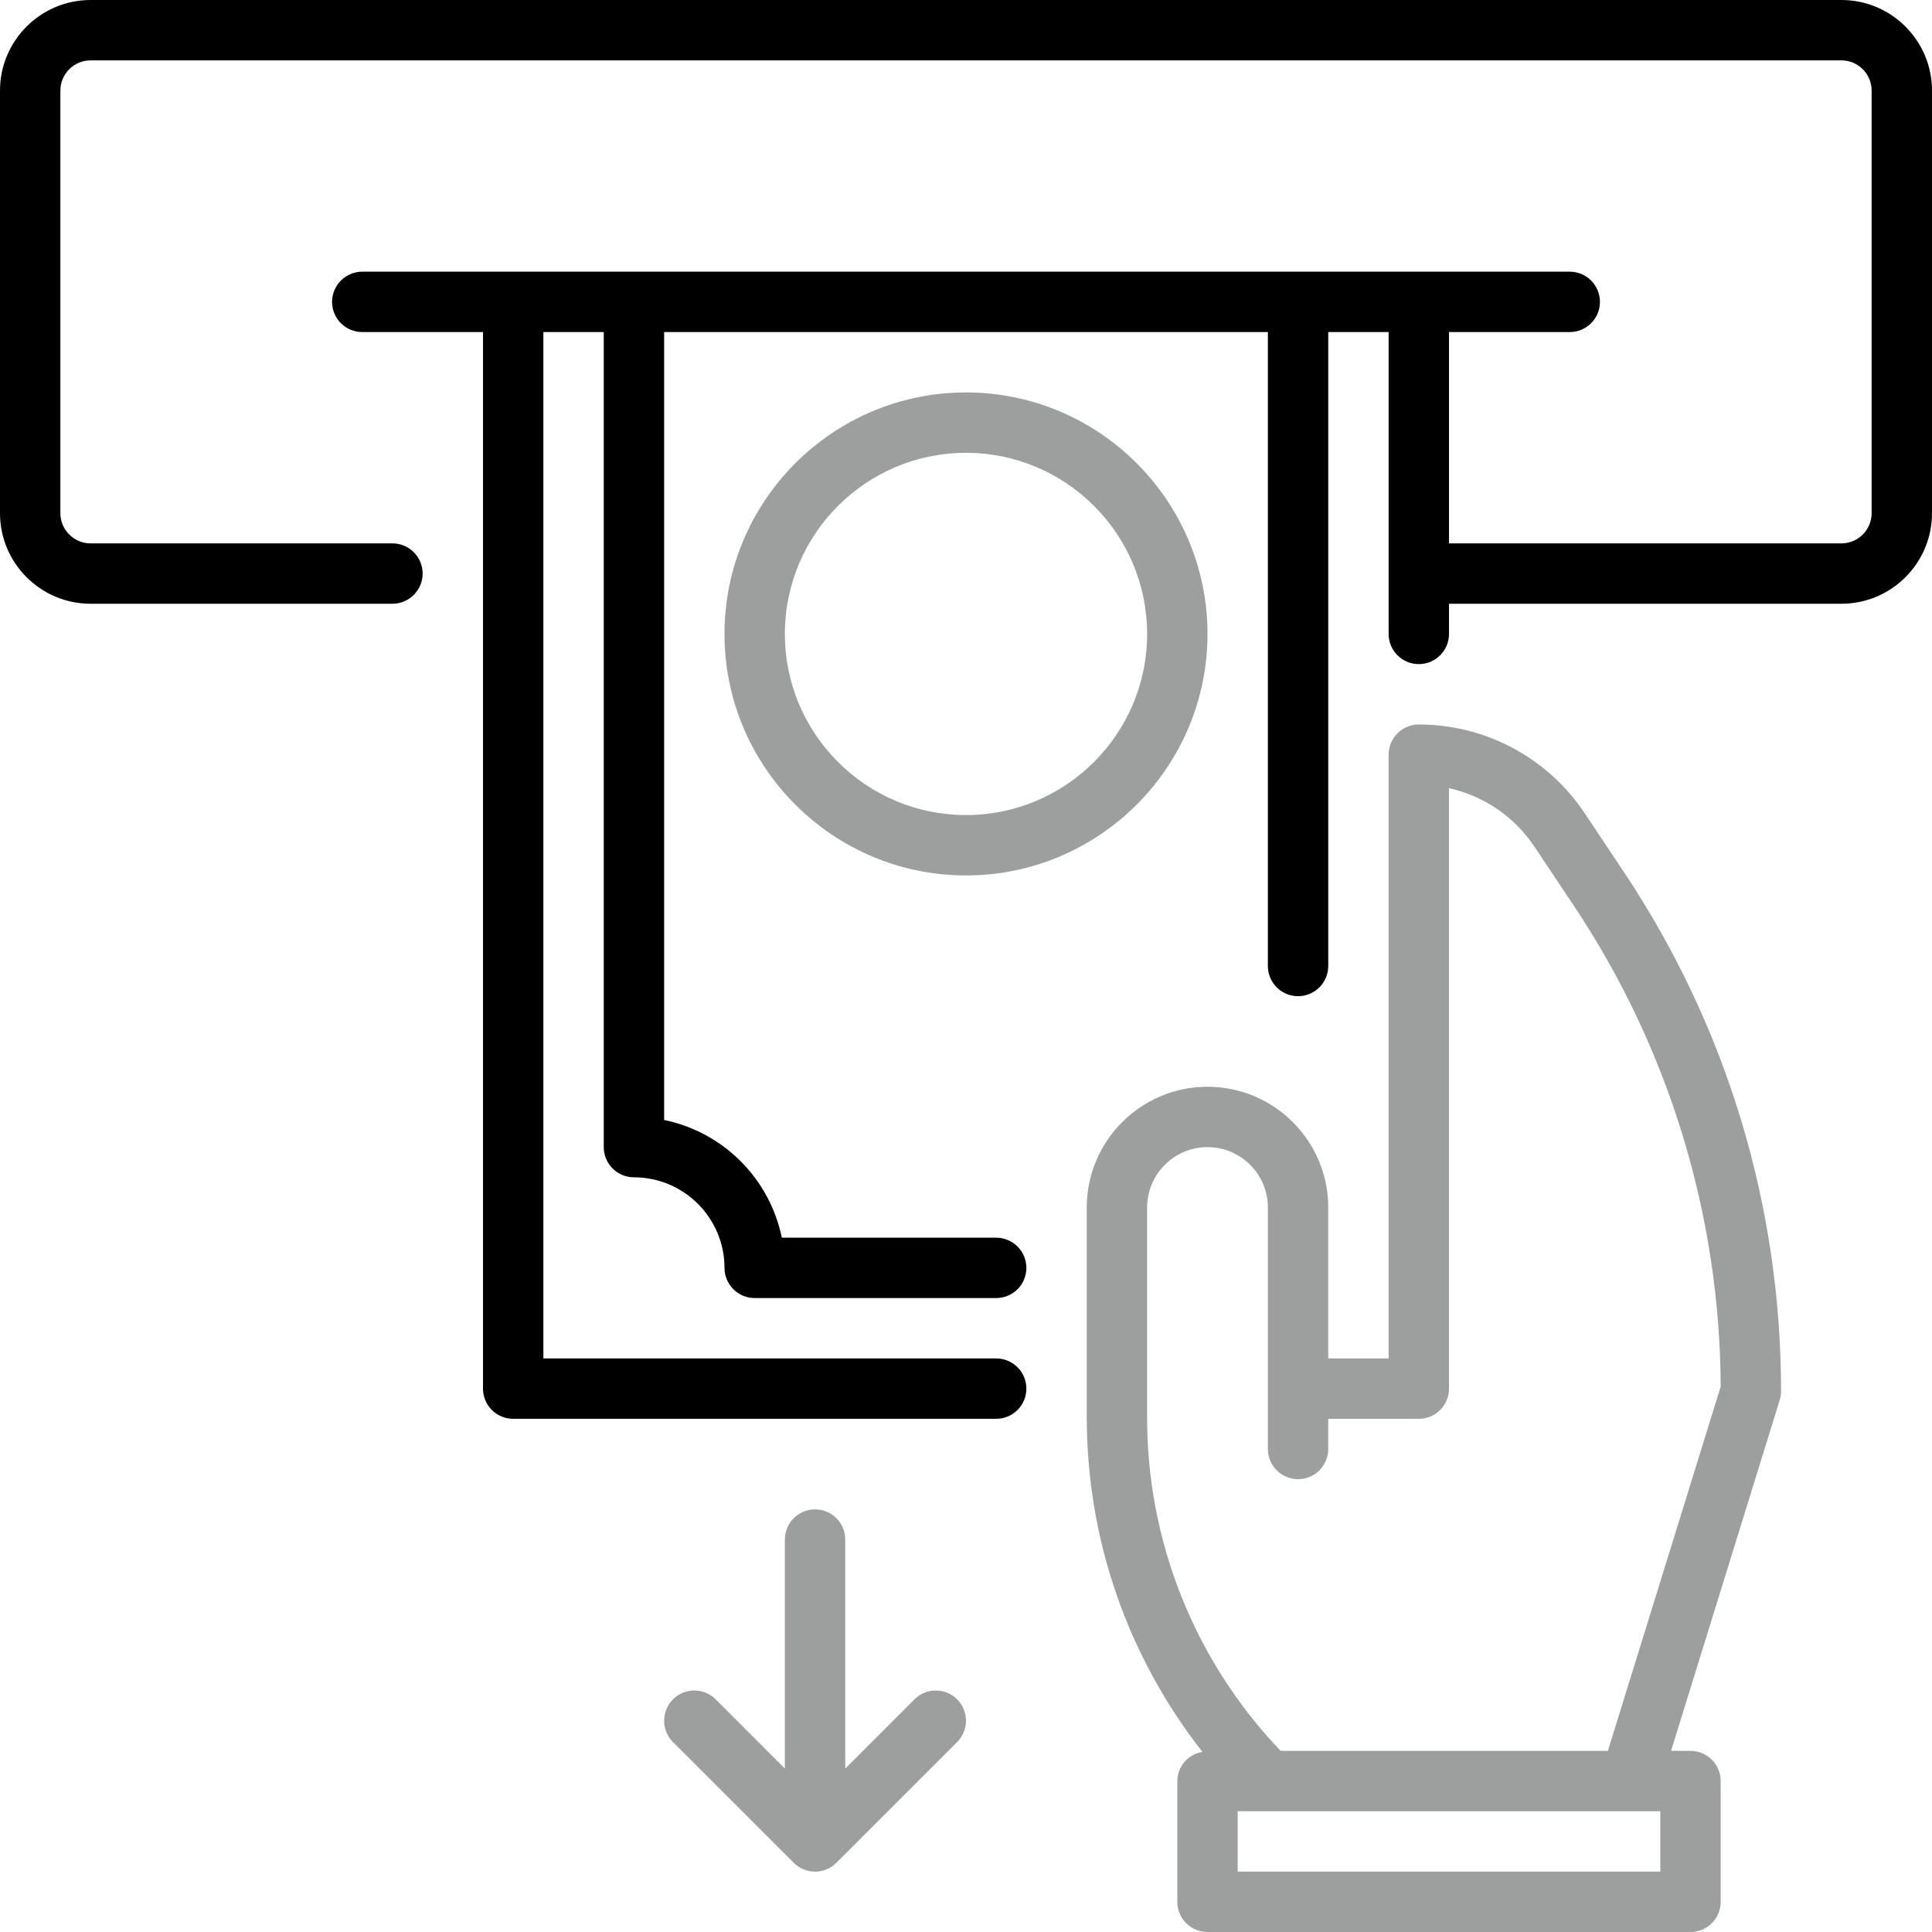
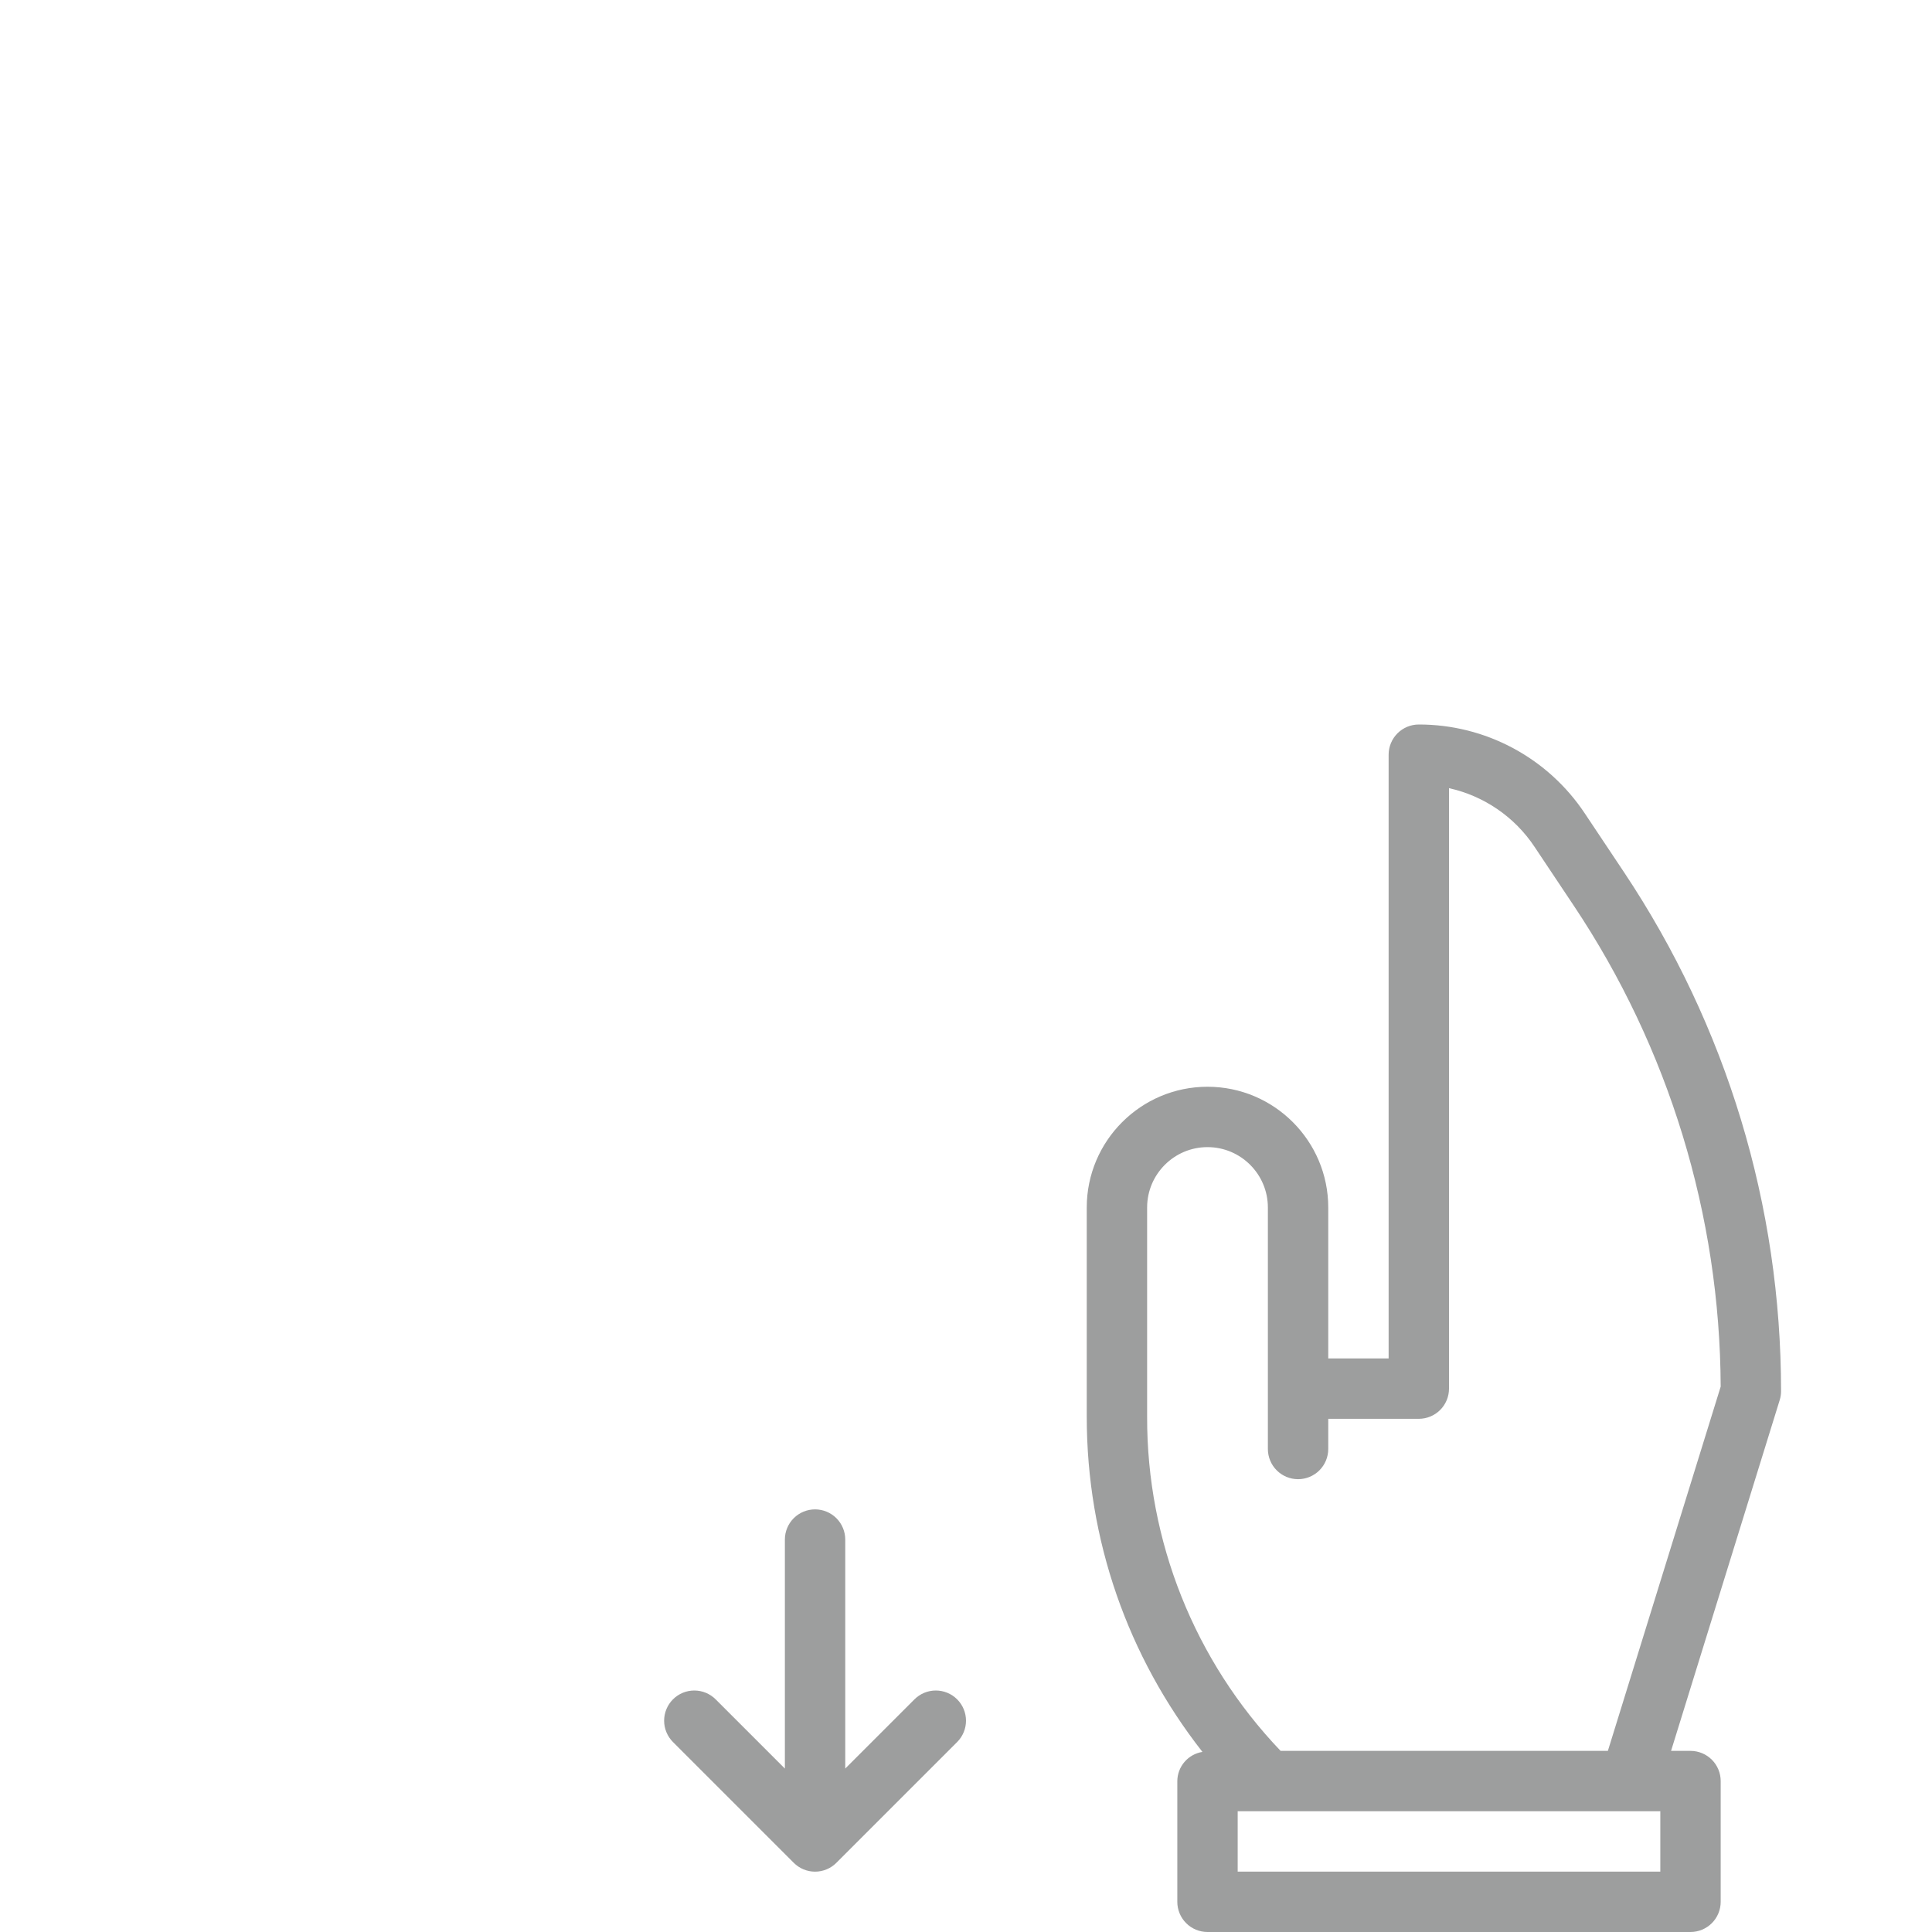
<svg xmlns="http://www.w3.org/2000/svg" width="512" height="512" viewBox="0 0 512 512" fill="none">
  <g clip-path="url(#clip0_3010_157)">
-     <path d="M320 168C320 132.712 291.288 104 256 104C220.712 104 192 132.712 192 168C192 203.288 220.712 232 256 232C291.288 232 320 203.288 320 168ZM256 216C229.528 216 208 194.472 208 168C208 141.528 229.528 120 256 120C282.472 120 304 141.528 304 168C304 194.472 282.472 216 256 216Z" fill="#9D9E9E" />
-     <path d="M488 0H24C10.768 0 0 10.768 0 24V136C0 149.232 10.768 160 24 160H104C106.122 160 108.157 159.157 109.657 157.657C111.157 156.157 112 154.122 112 152C112 149.878 111.157 147.843 109.657 146.343C108.157 144.843 106.122 144 104 144H24C19.592 144 16 140.408 16 136V24C16 19.592 19.592 16 24 16H488C492.416 16 496 19.592 496 24V136C496 140.408 492.416 144 488 144H384V88H416C418.122 88 420.157 87.157 421.657 85.657C423.157 84.157 424 82.122 424 80C424 77.878 423.157 75.843 421.657 74.343C420.157 72.843 418.122 72 416 72H96C93.878 72 91.843 72.843 90.343 74.343C88.843 75.843 88 77.878 88 80C88 82.122 88.843 84.157 90.343 85.657C91.843 87.157 93.878 88 96 88H128V368C128 370.122 128.843 372.157 130.343 373.657C131.843 375.157 133.878 376 136 376H264C266.122 376 268.157 375.157 269.657 373.657C271.157 372.157 272 370.122 272 368C272 365.878 271.157 363.843 269.657 362.343C268.157 360.843 266.122 360 264 360H144V88H160V304C160 306.122 160.843 308.157 162.343 309.657C163.843 311.157 165.878 312 168 312C181.232 312 192 322.768 192 336C192 338.122 192.843 340.157 194.343 341.657C195.843 343.157 197.878 344 200 344H264C266.122 344 268.157 343.157 269.657 341.657C271.157 340.157 272 338.122 272 336C272 333.878 271.157 331.843 269.657 330.343C268.157 328.843 266.122 328 264 328H207.192C205.611 320.321 201.814 313.274 196.27 307.73C190.726 302.186 183.679 298.389 176 296.808V88H336V256C336 258.122 336.843 260.157 338.343 261.657C339.843 263.157 341.878 264 344 264C346.122 264 348.157 263.157 349.657 261.657C351.157 260.157 352 258.122 352 256V88H368V168C368 170.122 368.843 172.157 370.343 173.657C371.843 175.157 373.878 176 376 176C378.122 176 380.157 175.157 381.657 173.657C383.157 172.157 384 170.122 384 168V160H488C501.232 160 512 149.232 512 136V24C512 10.768 501.232 0 488 0Z" fill="black" />
    <path d="M419.968 215.528C415.147 208.285 408.61 202.347 400.939 198.242C393.268 194.137 384.7 191.992 376 192C373.878 192 371.843 192.843 370.343 194.343C368.843 195.843 368 197.878 368 200V360H352V320C352 302.352 337.648 288 320 288C302.352 288 288 302.352 288 320V375.432C288 408.064 298.848 438.976 318.656 464.272C316.812 464.565 315.131 465.502 313.913 466.917C312.694 468.332 312.016 470.133 312 472V504C312 506.122 312.843 508.157 314.343 509.657C315.843 511.157 317.878 512 320 512H448C450.121 512 452.156 511.157 453.657 509.657C455.157 508.157 456 506.122 456 504V472C456 469.878 455.157 467.843 453.657 466.343C452.156 464.843 450.121 464 448 464H442.848L471.64 371.032C471.88 370.266 472.001 369.467 472 368.664C472 319.536 457.6 271.968 430.352 231.096L419.968 215.528ZM440 496H328V480H440V496ZM426.104 464H339.376C316.586 440.155 303.909 408.416 304 375.432V320C304 311.176 311.176 304 320 304C328.824 304 336 311.176 336 320V384C336 386.122 336.843 388.157 338.343 389.657C339.843 391.157 341.878 392 344 392C346.122 392 348.156 391.157 349.657 389.657C351.157 388.157 352 386.122 352 384V376H376C378.122 376 380.156 375.157 381.657 373.657C383.157 372.157 384 370.122 384 368V208.872C393.275 210.925 401.395 216.49 406.656 224.4L417.04 239.968C442.26 277.721 455.809 322.062 456 367.464L426.104 464ZM242.344 450.344L224 468.688V408C224 405.878 223.157 403.843 221.657 402.343C220.156 400.843 218.122 400 216 400C213.878 400 211.843 400.843 210.343 402.343C208.843 403.843 208 405.878 208 408V468.688L189.656 450.344C188.913 449.601 188.031 449.012 187.061 448.61C186.09 448.208 185.05 448.001 184 448.001C182.949 448.001 181.909 448.208 180.939 448.61C179.968 449.012 179.087 449.601 178.344 450.344C177.601 451.087 177.012 451.969 176.61 452.939C176.208 453.909 176.001 454.95 176.001 456C176.001 457.05 176.208 458.091 176.61 459.061C177.012 460.031 177.601 460.913 178.344 461.656L210.344 493.656C211.085 494.402 211.966 494.993 212.937 495.397C213.908 495.8 214.949 496.008 216 496.008C217.051 496.008 218.092 495.8 219.063 495.397C220.033 494.993 220.915 494.402 221.656 493.656L253.656 461.656C254.399 460.913 254.988 460.031 255.39 459.061C255.792 458.091 255.999 457.05 255.999 456C255.999 454.95 255.792 453.909 255.39 452.939C254.988 451.969 254.399 451.087 253.656 450.344C252.913 449.601 252.031 449.012 251.061 448.61C250.09 448.208 249.05 448.001 248 448.001C246.949 448.001 245.909 448.208 244.939 448.61C243.968 449.012 243.087 449.601 242.344 450.344Z" fill="#9D9E9E" />
  </g>
  <defs>
    <clipPath id="clip0_3010_157">
      <rect width="512" height="512" fill="white" />
    </clipPath>
  </defs>
</svg>